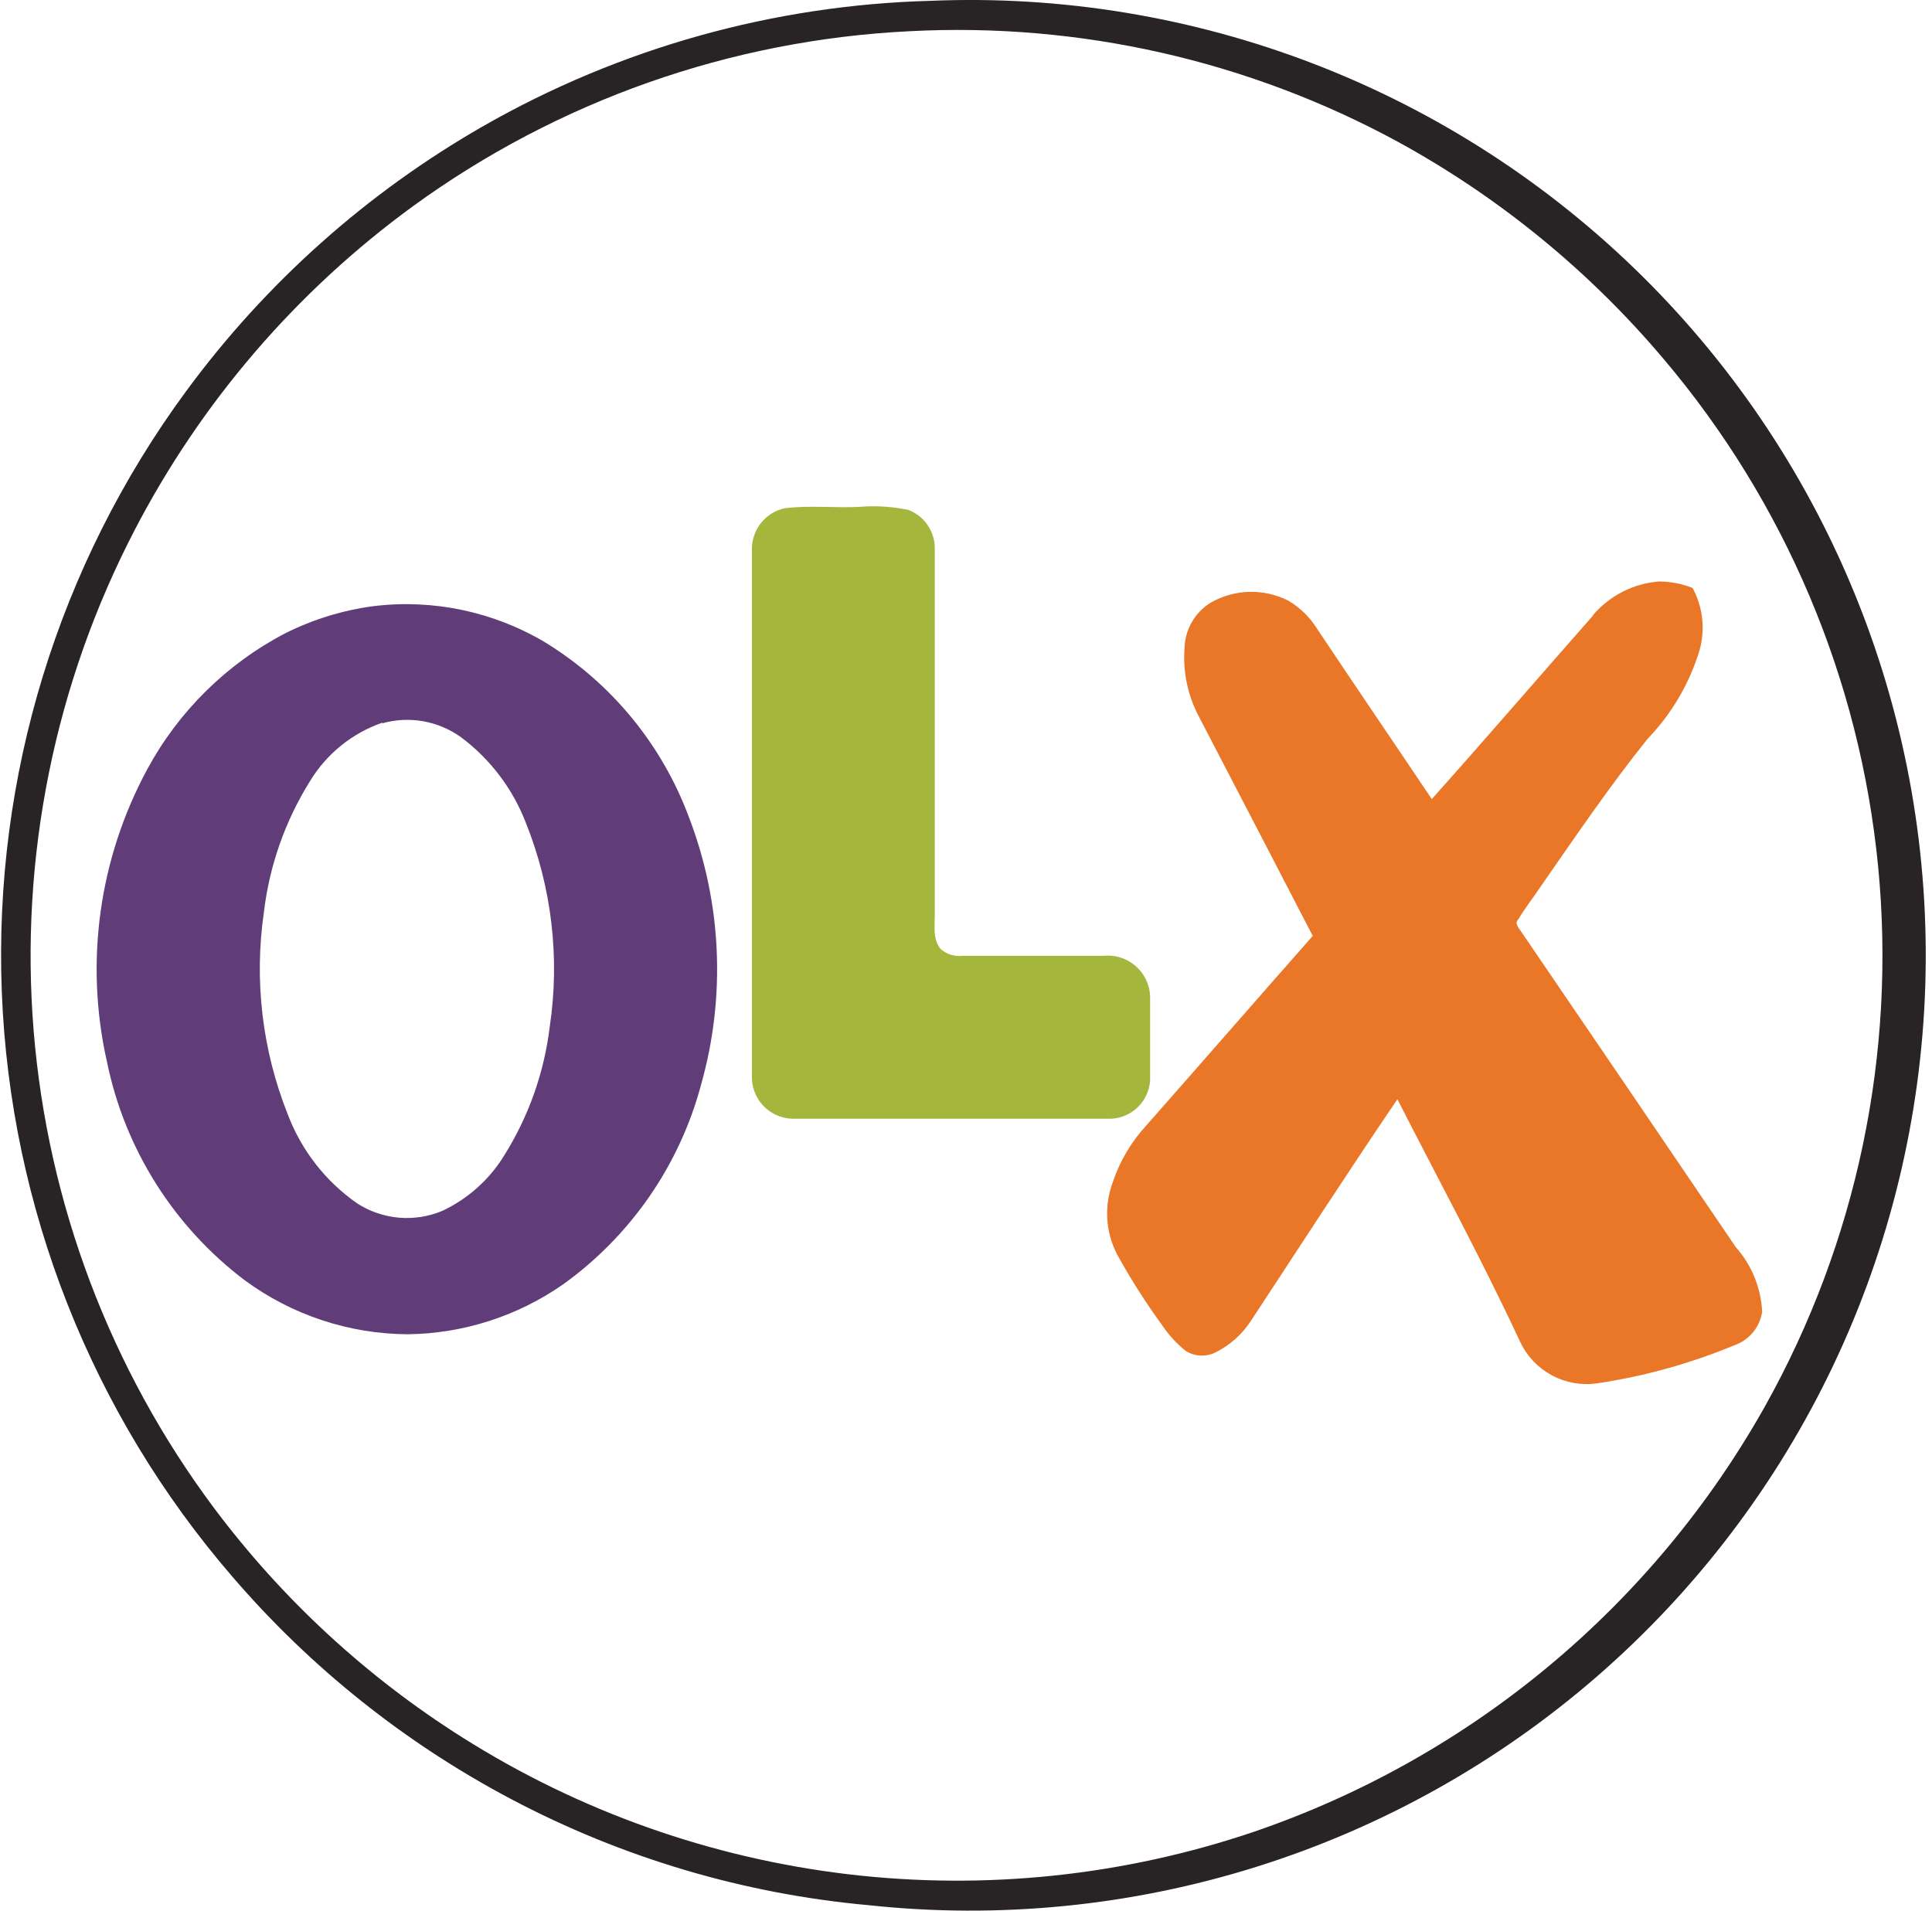
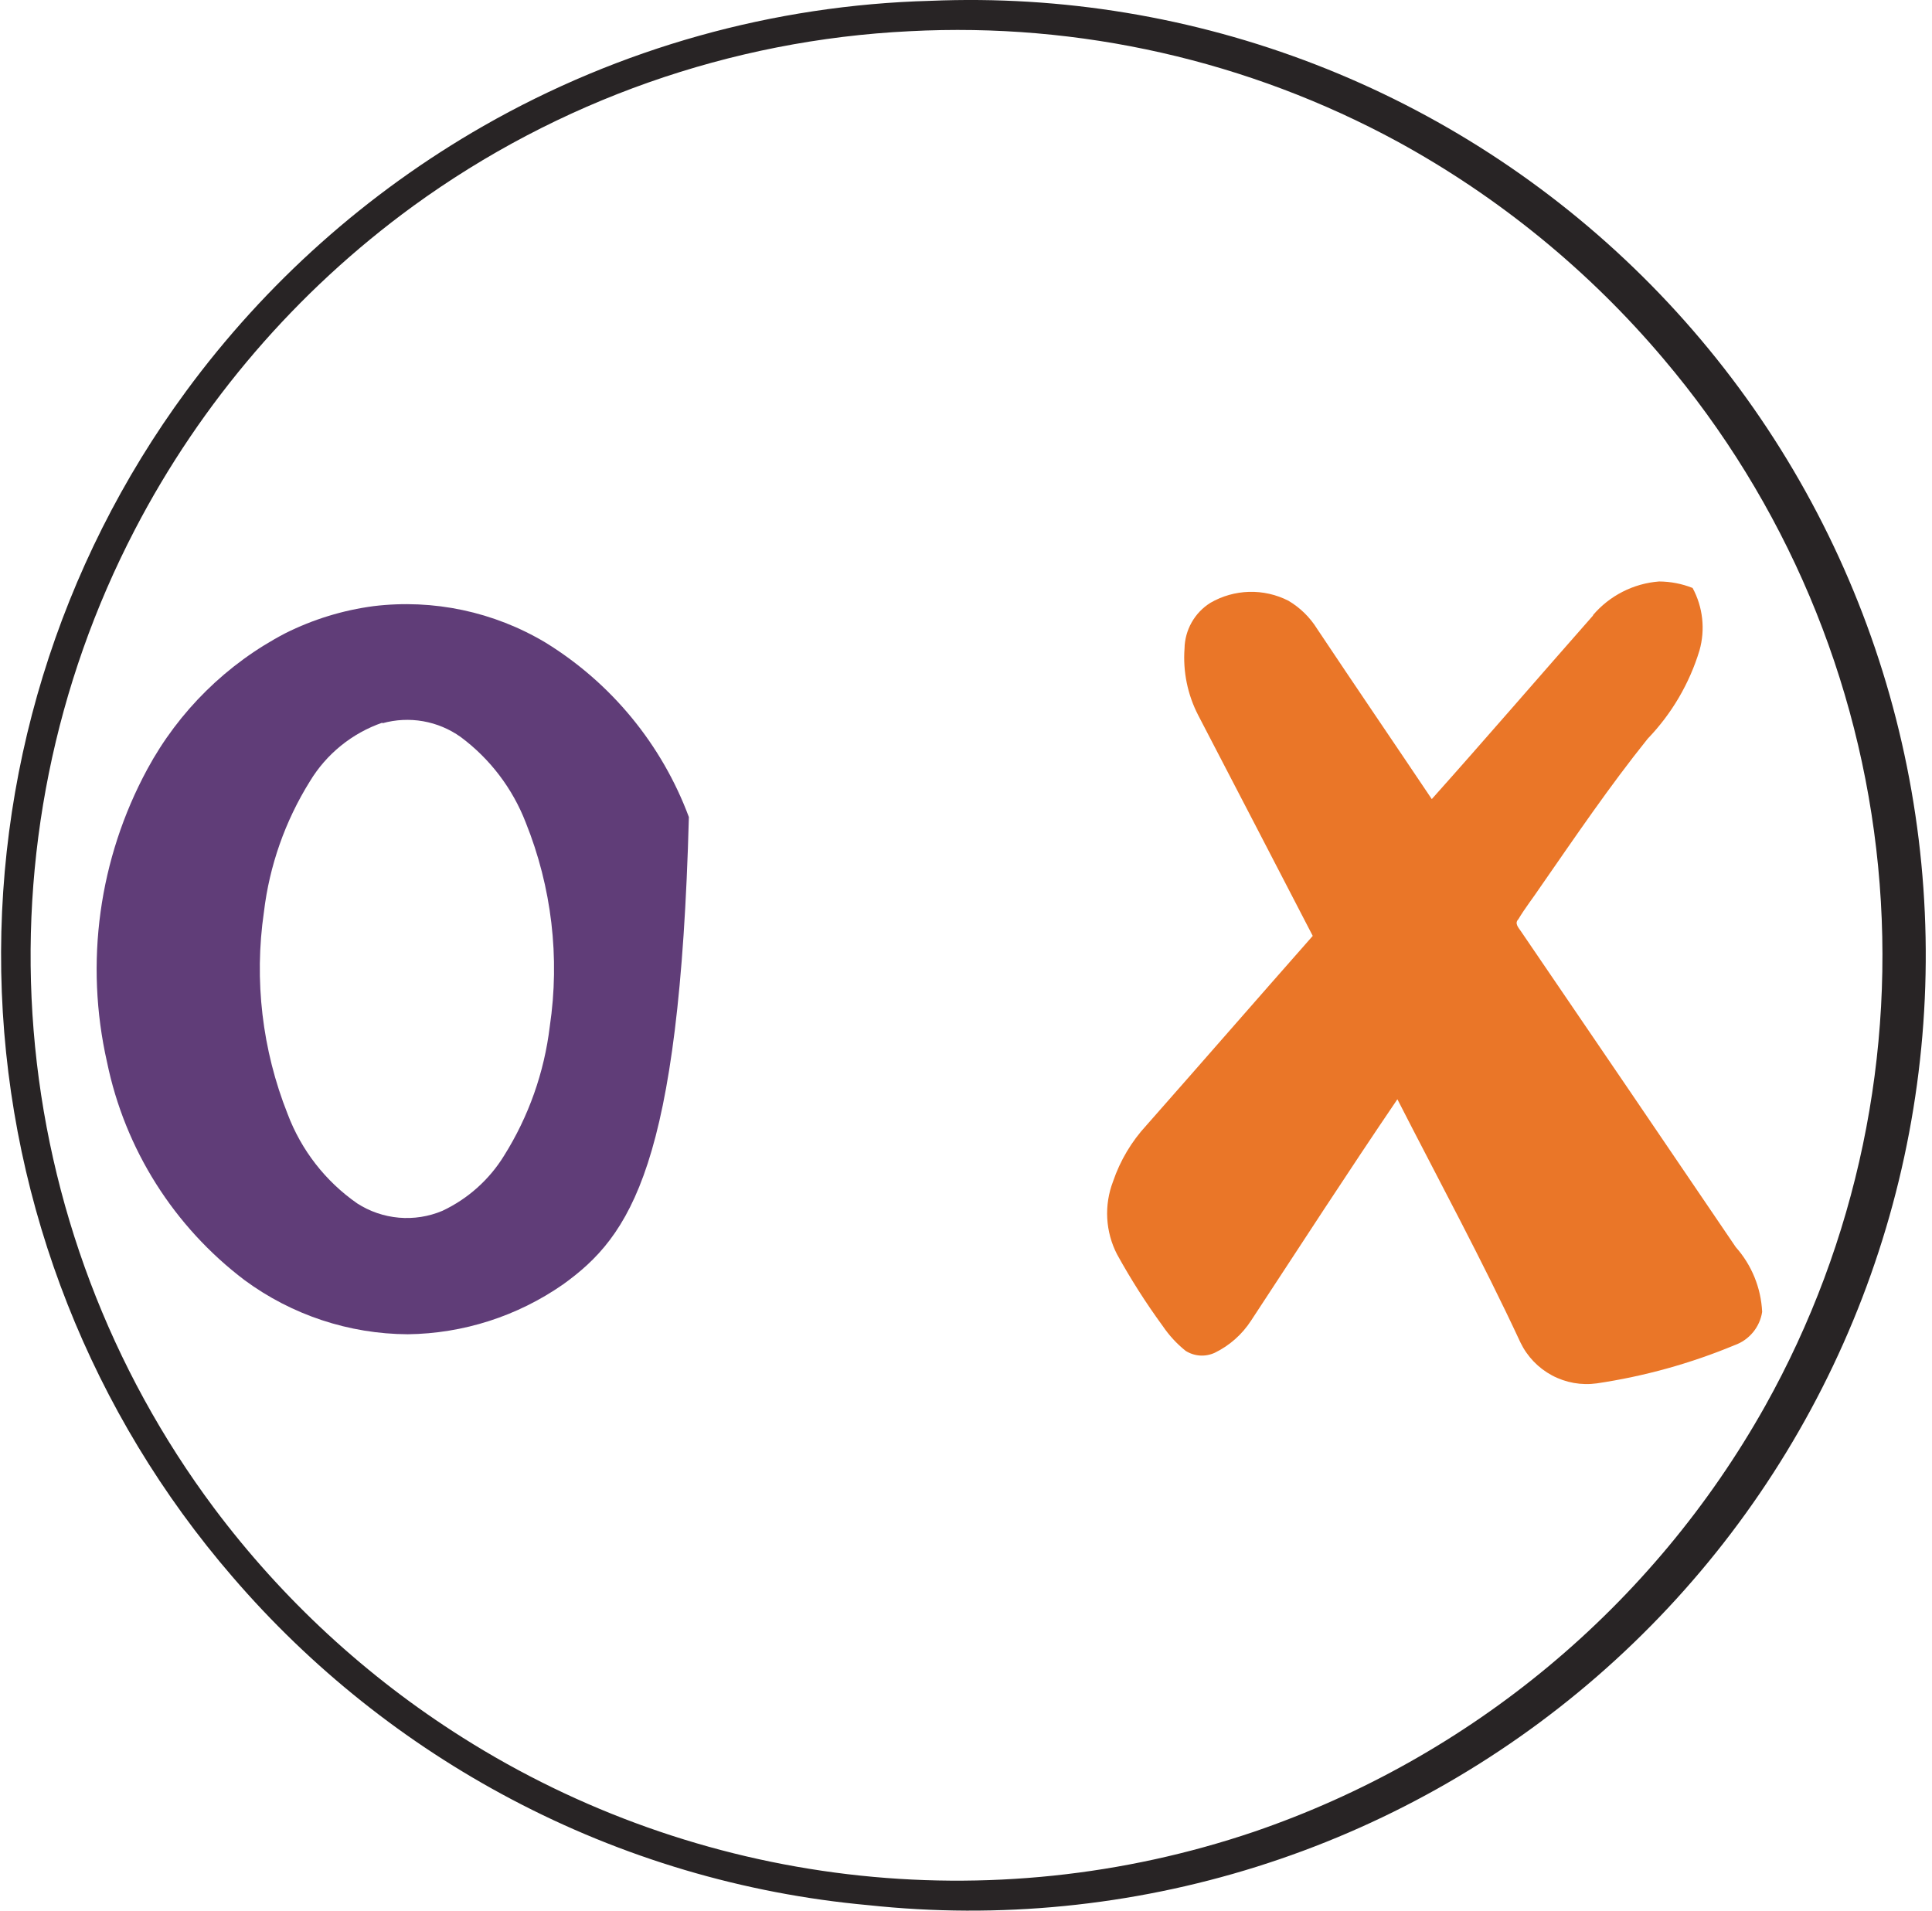
<svg xmlns="http://www.w3.org/2000/svg" width="91" height="90" viewBox="0 0 91 90" fill="none">
  <path d="M43.823 0.039C50.009 -0.22 56.182 0.801 61.956 3.036C67.73 5.272 72.98 8.675 77.378 13.033C81.776 17.391 85.228 22.61 87.517 28.362C89.806 34.115 90.884 40.278 90.682 46.467C90.48 52.655 89.004 58.735 86.344 64.326C83.685 69.918 79.901 74.9 75.228 78.962C70.555 83.024 65.095 86.078 59.188 87.933C53.28 89.788 47.054 90.404 40.898 89.742C35.022 89.208 29.311 87.513 24.095 84.756C19.097 82.119 14.639 78.565 10.955 74.28C4.315 66.596 0.483 56.884 0.085 46.736C-0.312 36.588 2.749 26.607 8.768 18.426C12.513 13.331 17.283 9.075 22.772 5.934C29.195 2.263 36.427 0.238 43.823 0.039ZM42.851 1.47C34.414 1.881 26.282 4.746 19.451 9.714C13.964 13.716 9.478 18.934 6.347 24.96C2.573 32.217 0.922 40.391 1.584 48.544C2.246 56.697 5.195 64.497 10.091 71.049C13.3 75.332 17.265 78.993 21.791 81.849C27.281 85.317 33.476 87.515 39.924 88.283C46.371 89.05 52.909 88.368 59.06 86.286C69.283 82.791 77.859 75.649 83.144 66.225C87.464 58.493 89.32 49.626 88.462 40.81C87.605 31.995 84.076 23.651 78.347 16.896C74.845 12.75 70.607 9.287 65.846 6.681C58.809 2.855 50.85 1.051 42.851 1.47Z" fill="#282425" />
-   <path d="M36.947 23.943C38.153 23.79 39.368 23.943 40.547 23.871C41.3 23.814 42.058 23.865 42.797 24.024C43.168 24.169 43.486 24.424 43.707 24.756C43.928 25.088 44.04 25.48 44.03 25.878C44.03 31.62 44.03 37.368 44.03 43.122C44.03 43.662 43.931 44.283 44.327 44.724C44.468 44.842 44.633 44.928 44.809 44.98C44.986 45.031 45.171 45.045 45.353 45.021H51.995C52.278 44.996 52.562 45.03 52.83 45.123C53.098 45.216 53.343 45.365 53.55 45.56C53.756 45.755 53.918 45.992 54.025 46.254C54.133 46.517 54.183 46.799 54.173 47.082C54.173 48.36 54.173 49.629 54.173 50.898C54.138 51.402 53.908 51.872 53.531 52.209C53.155 52.545 52.661 52.721 52.157 52.698C47.207 52.698 42.257 52.698 37.307 52.698C37.046 52.689 36.79 52.628 36.553 52.519C36.316 52.409 36.103 52.253 35.927 52.06C35.751 51.868 35.615 51.642 35.528 51.396C35.44 51.15 35.402 50.889 35.417 50.628C35.417 42.384 35.417 34.143 35.417 25.905C35.406 25.452 35.552 25.009 35.831 24.651C36.11 24.293 36.504 24.043 36.947 23.943Z" fill="#A4B63B" />
  <path d="M75.026 28.983C75.415 28.524 75.892 28.147 76.428 27.874C76.964 27.6 77.549 27.436 78.149 27.39C78.688 27.394 79.222 27.497 79.724 27.696C80.211 28.598 80.327 29.654 80.048 30.639C79.575 32.198 78.739 33.623 77.609 34.797C75.809 37.038 74.198 39.414 72.56 41.772C72.218 42.285 71.831 42.771 71.516 43.302C71.327 43.491 71.516 43.689 71.633 43.86C75.017 48.819 78.374 53.76 81.758 58.746C82.509 59.591 82.947 60.668 83 61.797C82.946 62.151 82.796 62.484 82.568 62.759C82.34 63.035 82.041 63.244 81.704 63.363C79.623 64.228 77.444 64.832 75.215 65.163C74.488 65.265 73.748 65.133 73.101 64.787C72.454 64.441 71.934 63.898 71.615 63.237C69.815 59.367 67.763 55.587 65.819 51.78C63.479 55.227 61.211 58.728 58.925 62.211C58.503 62.861 57.912 63.384 57.215 63.723C56.997 63.823 56.758 63.867 56.52 63.852C56.281 63.836 56.05 63.761 55.847 63.633C55.431 63.3 55.066 62.905 54.767 62.463C53.979 61.385 53.261 60.258 52.616 59.088C52.343 58.561 52.186 57.982 52.153 57.39C52.121 56.797 52.214 56.204 52.427 55.65C52.761 54.668 53.297 53.766 54.002 53.004C56.621 50.034 59.213 47.055 61.832 44.085C60.032 40.602 58.232 37.146 56.432 33.681C55.935 32.716 55.714 31.632 55.793 30.549C55.8 30.118 55.916 29.695 56.128 29.32C56.34 28.944 56.642 28.628 57.008 28.398C57.564 28.075 58.193 27.897 58.836 27.879C59.479 27.862 60.116 28.006 60.689 28.299C61.239 28.625 61.702 29.079 62.039 29.622C63.839 32.322 65.639 34.959 67.439 37.641C69.995 34.779 72.506 31.863 75.044 28.983H75.026Z" fill="#EA7628" />
-   <path d="M17.597 28.552C20.413 28.21 23.262 28.815 25.697 30.27C28.8 32.18 31.176 35.072 32.447 38.487C33.996 42.515 34.198 46.936 33.023 51.087C32.009 54.889 29.706 58.22 26.507 60.511C24.362 62.002 21.82 62.817 19.208 62.85C16.441 62.836 13.75 61.944 11.522 60.303C8.188 57.779 5.885 54.13 5.042 50.035C3.981 45.354 4.656 40.448 6.941 36.228C8.42 33.495 10.683 31.266 13.439 29.829C14.744 29.175 16.15 28.743 17.597 28.552ZM18.011 34.041C16.581 34.536 15.371 35.517 14.591 36.813C13.429 38.679 12.691 40.778 12.431 42.961C11.963 46.175 12.348 49.455 13.547 52.473C14.188 54.176 15.33 55.645 16.823 56.685C17.413 57.066 18.087 57.296 18.787 57.358C19.486 57.419 20.19 57.309 20.837 57.036C22.038 56.471 23.049 55.567 23.744 54.435C24.901 52.591 25.635 50.513 25.895 48.352C26.379 45.104 25.987 41.786 24.761 38.739C24.14 37.137 23.079 35.743 21.701 34.717C21.173 34.34 20.568 34.087 19.929 33.974C19.291 33.862 18.635 33.895 18.011 34.069V34.041Z" fill="#603D78" />
+   <path d="M17.597 28.552C20.413 28.21 23.262 28.815 25.697 30.27C28.8 32.18 31.176 35.072 32.447 38.487C32.009 54.889 29.706 58.22 26.507 60.511C24.362 62.002 21.82 62.817 19.208 62.85C16.441 62.836 13.75 61.944 11.522 60.303C8.188 57.779 5.885 54.13 5.042 50.035C3.981 45.354 4.656 40.448 6.941 36.228C8.42 33.495 10.683 31.266 13.439 29.829C14.744 29.175 16.15 28.743 17.597 28.552ZM18.011 34.041C16.581 34.536 15.371 35.517 14.591 36.813C13.429 38.679 12.691 40.778 12.431 42.961C11.963 46.175 12.348 49.455 13.547 52.473C14.188 54.176 15.33 55.645 16.823 56.685C17.413 57.066 18.087 57.296 18.787 57.358C19.486 57.419 20.19 57.309 20.837 57.036C22.038 56.471 23.049 55.567 23.744 54.435C24.901 52.591 25.635 50.513 25.895 48.352C26.379 45.104 25.987 41.786 24.761 38.739C24.14 37.137 23.079 35.743 21.701 34.717C21.173 34.34 20.568 34.087 19.929 33.974C19.291 33.862 18.635 33.895 18.011 34.069V34.041Z" fill="#603D78" />
</svg>